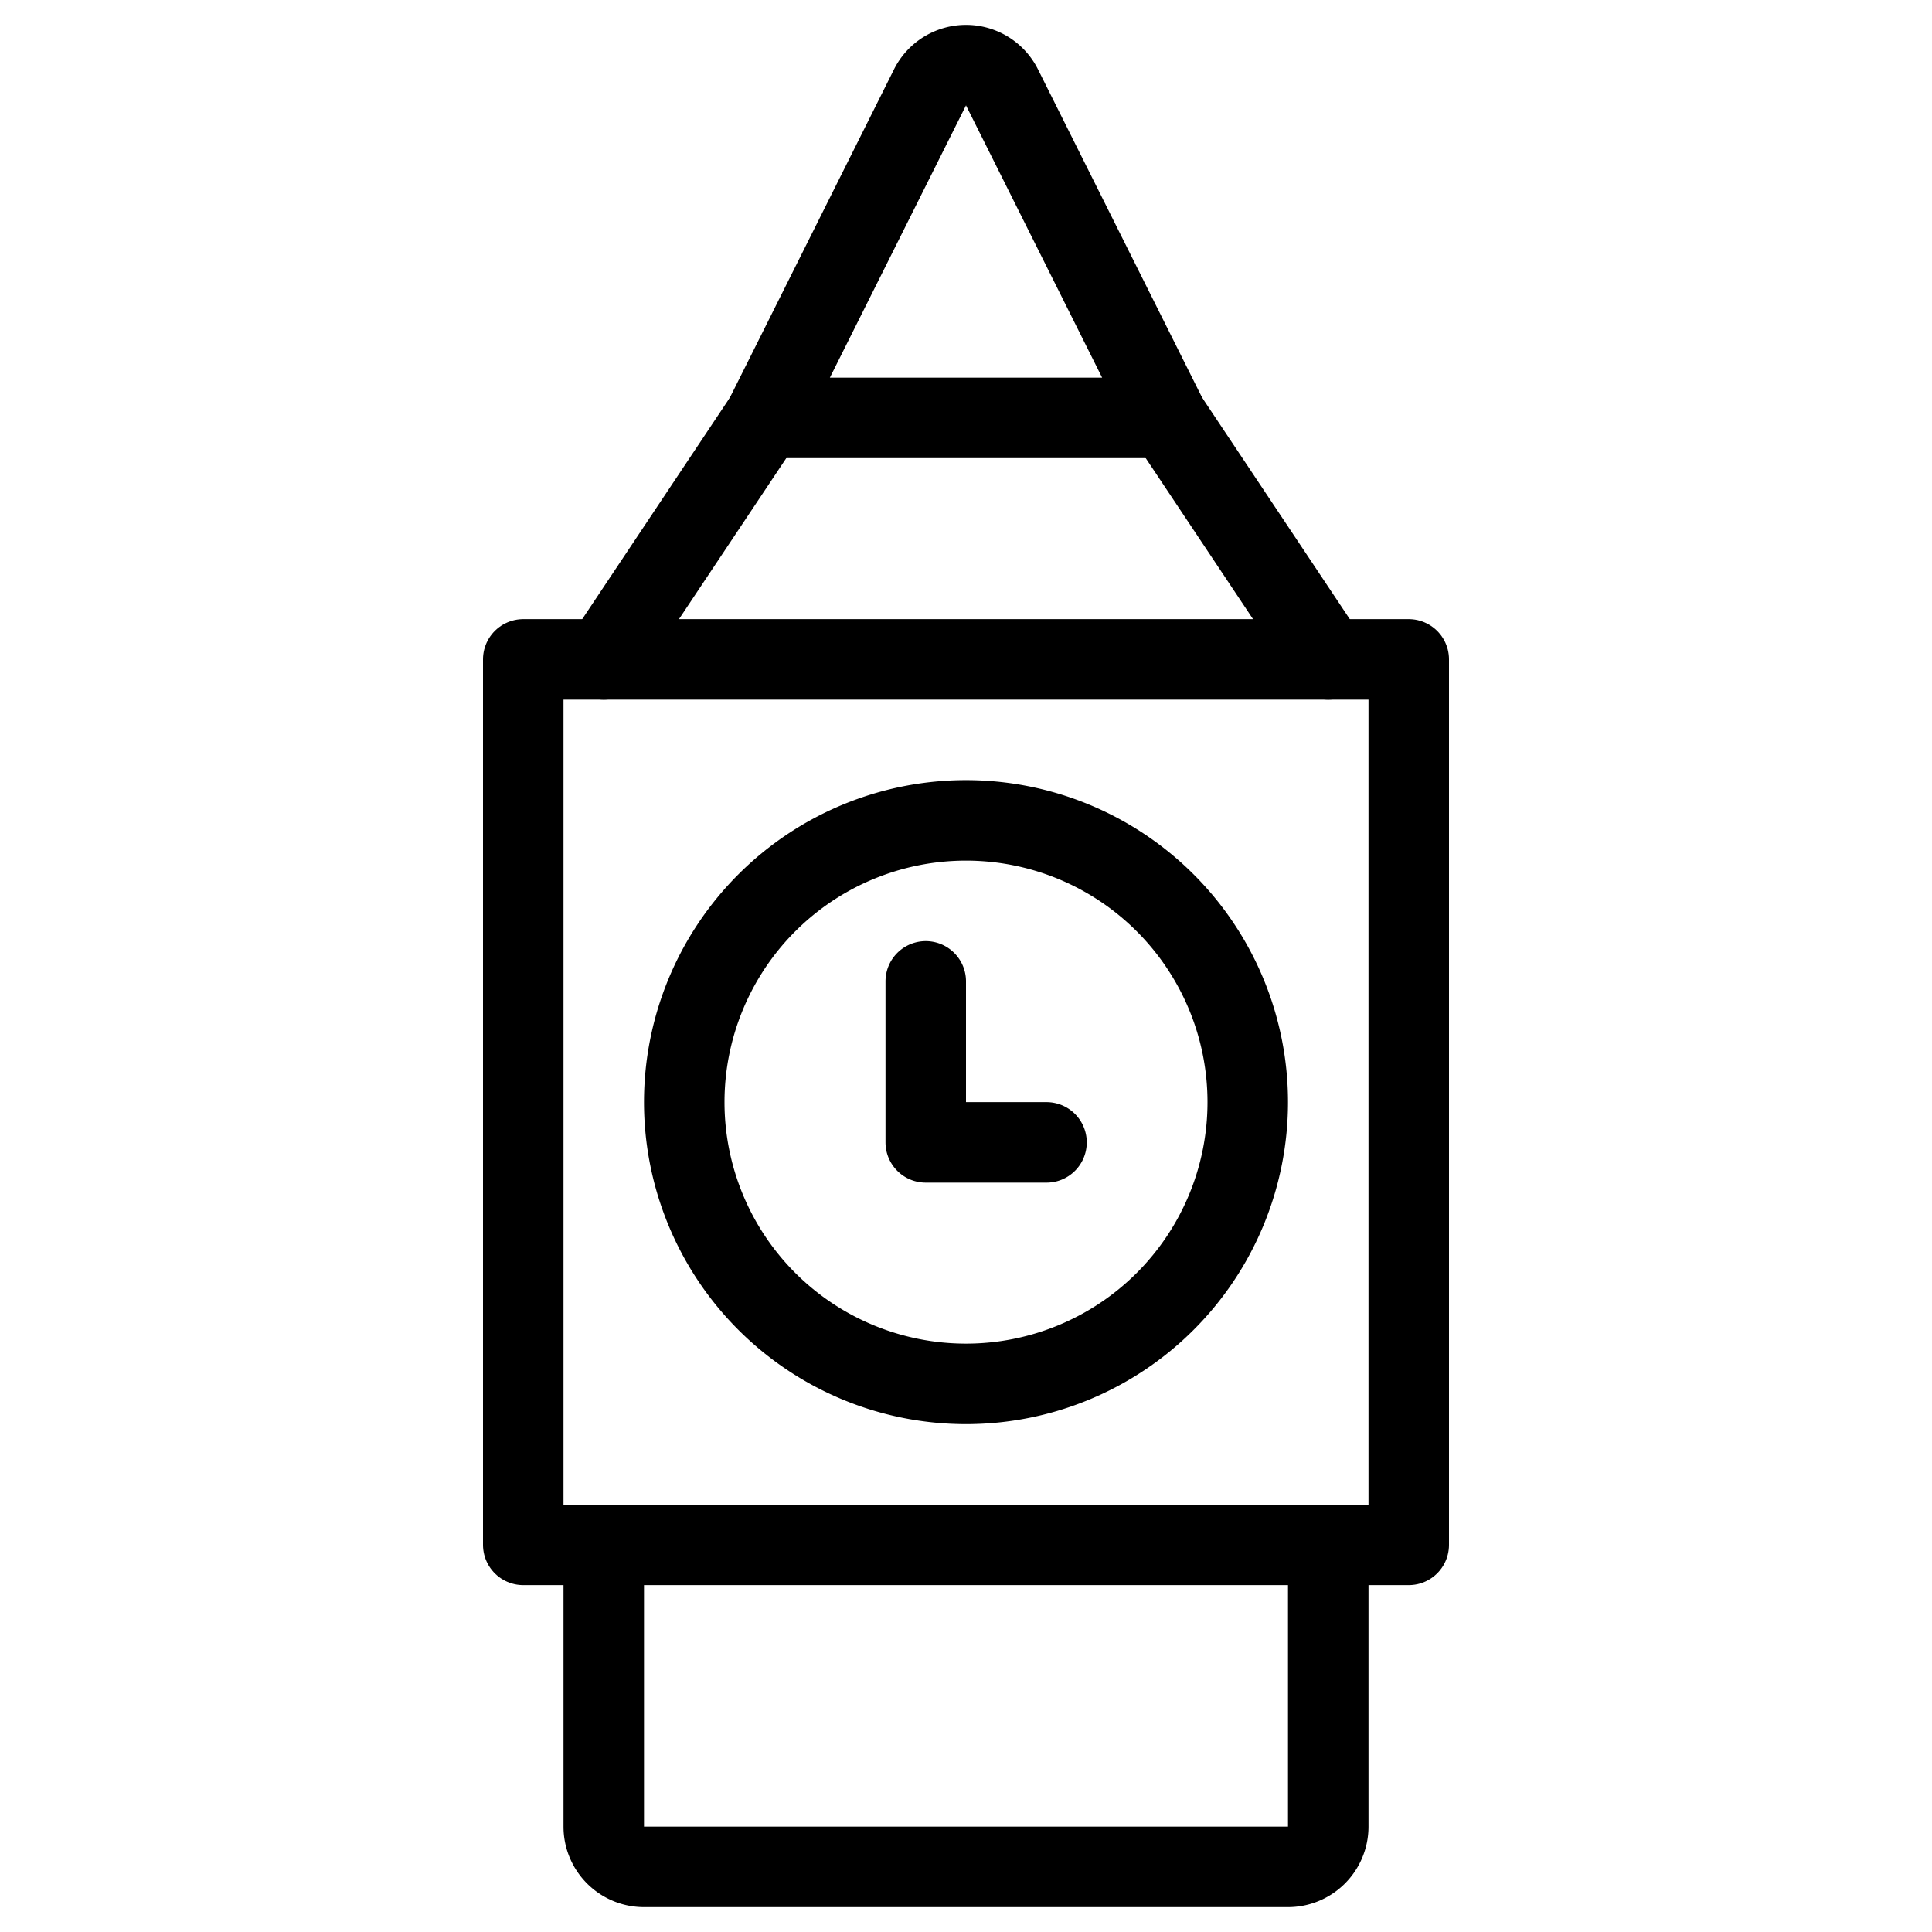
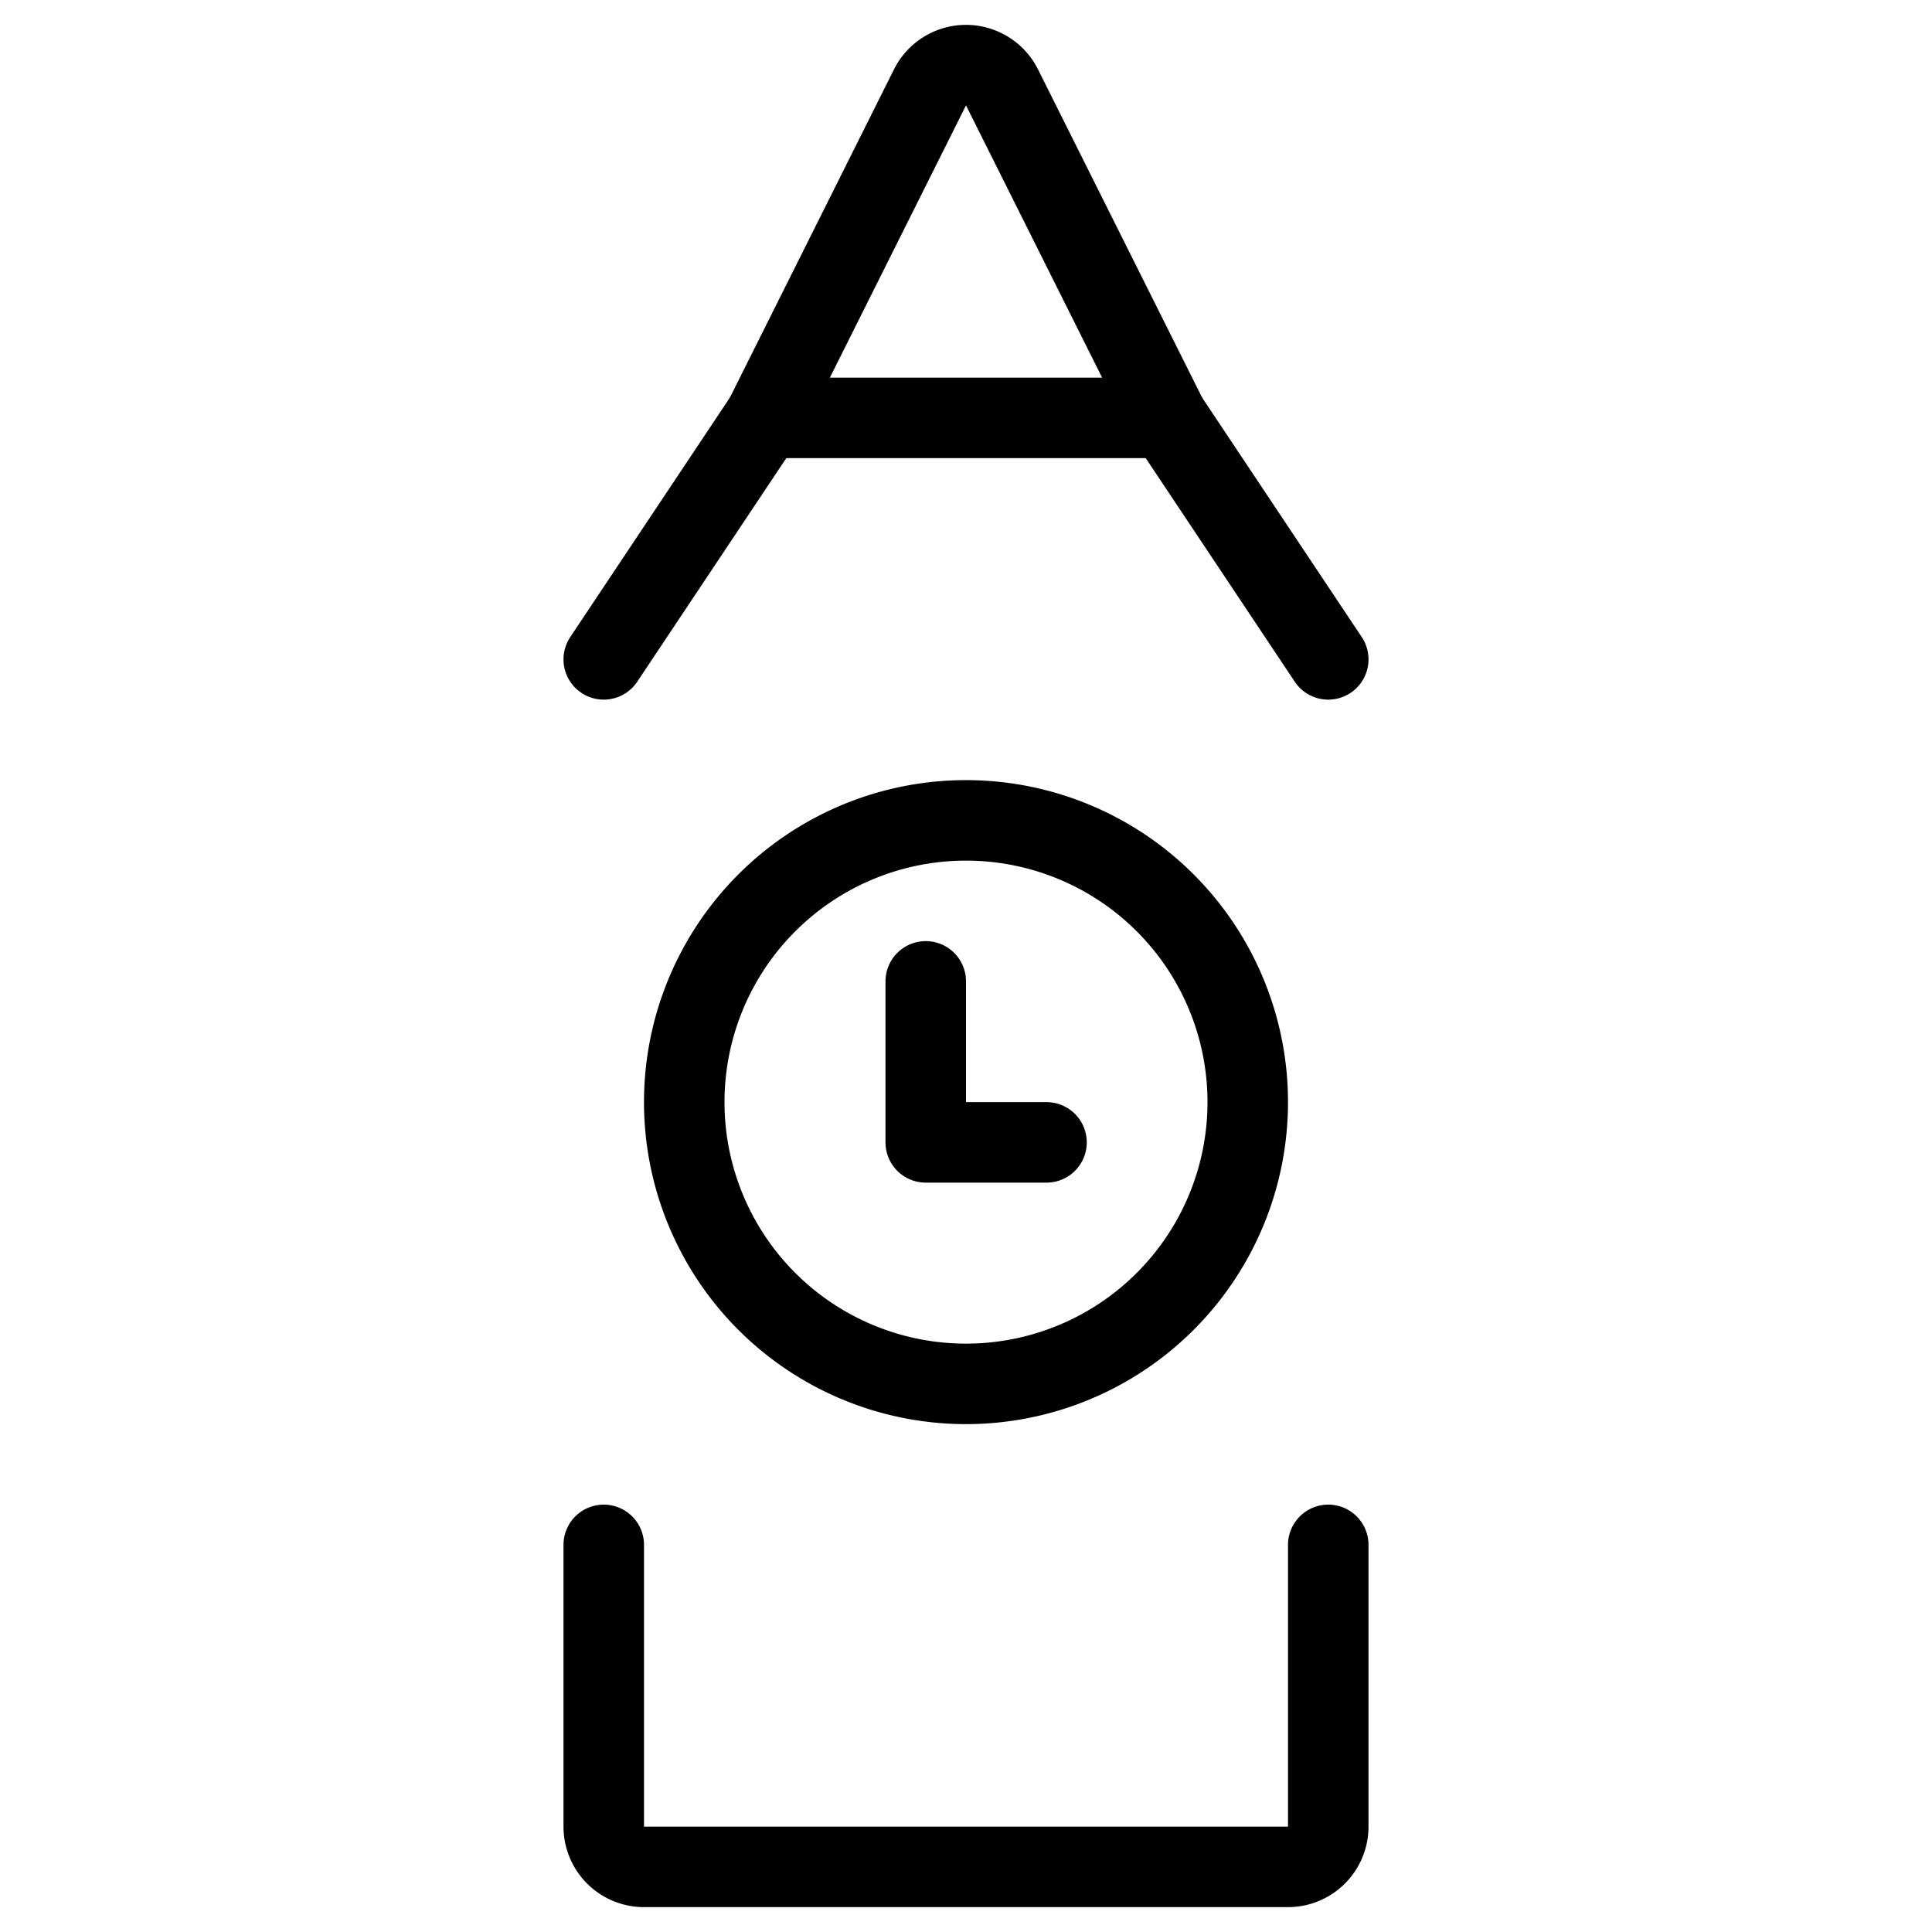
<svg xmlns="http://www.w3.org/2000/svg" viewBox="0 0 24 24" stroke="black">
  <path d="m14.5 5.191 2 3m-9 0 2-3m-1 8.5a3.5 3.5 0 1 0 7 0 3.5 3.5 0 1 0-7 0Z" fill="none" stroke-linecap="round" stroke-linejoin="round" />
-   <path d="M6.5 8.191h11v11h-11Z" fill="none" stroke-linecap="round" stroke-linejoin="round" />
  <path d="M11.5 12.191v2H13m-3.5-9 2.053-4.106a.5.5 0 0 1 .894 0L14.5 5.191Zm7 14v3.5a.5.5 0 0 1-.5.5H8a.5.5 0 0 1-.5-.5v-3.5" fill="none" stroke-linecap="round" stroke-linejoin="round" />
</svg>